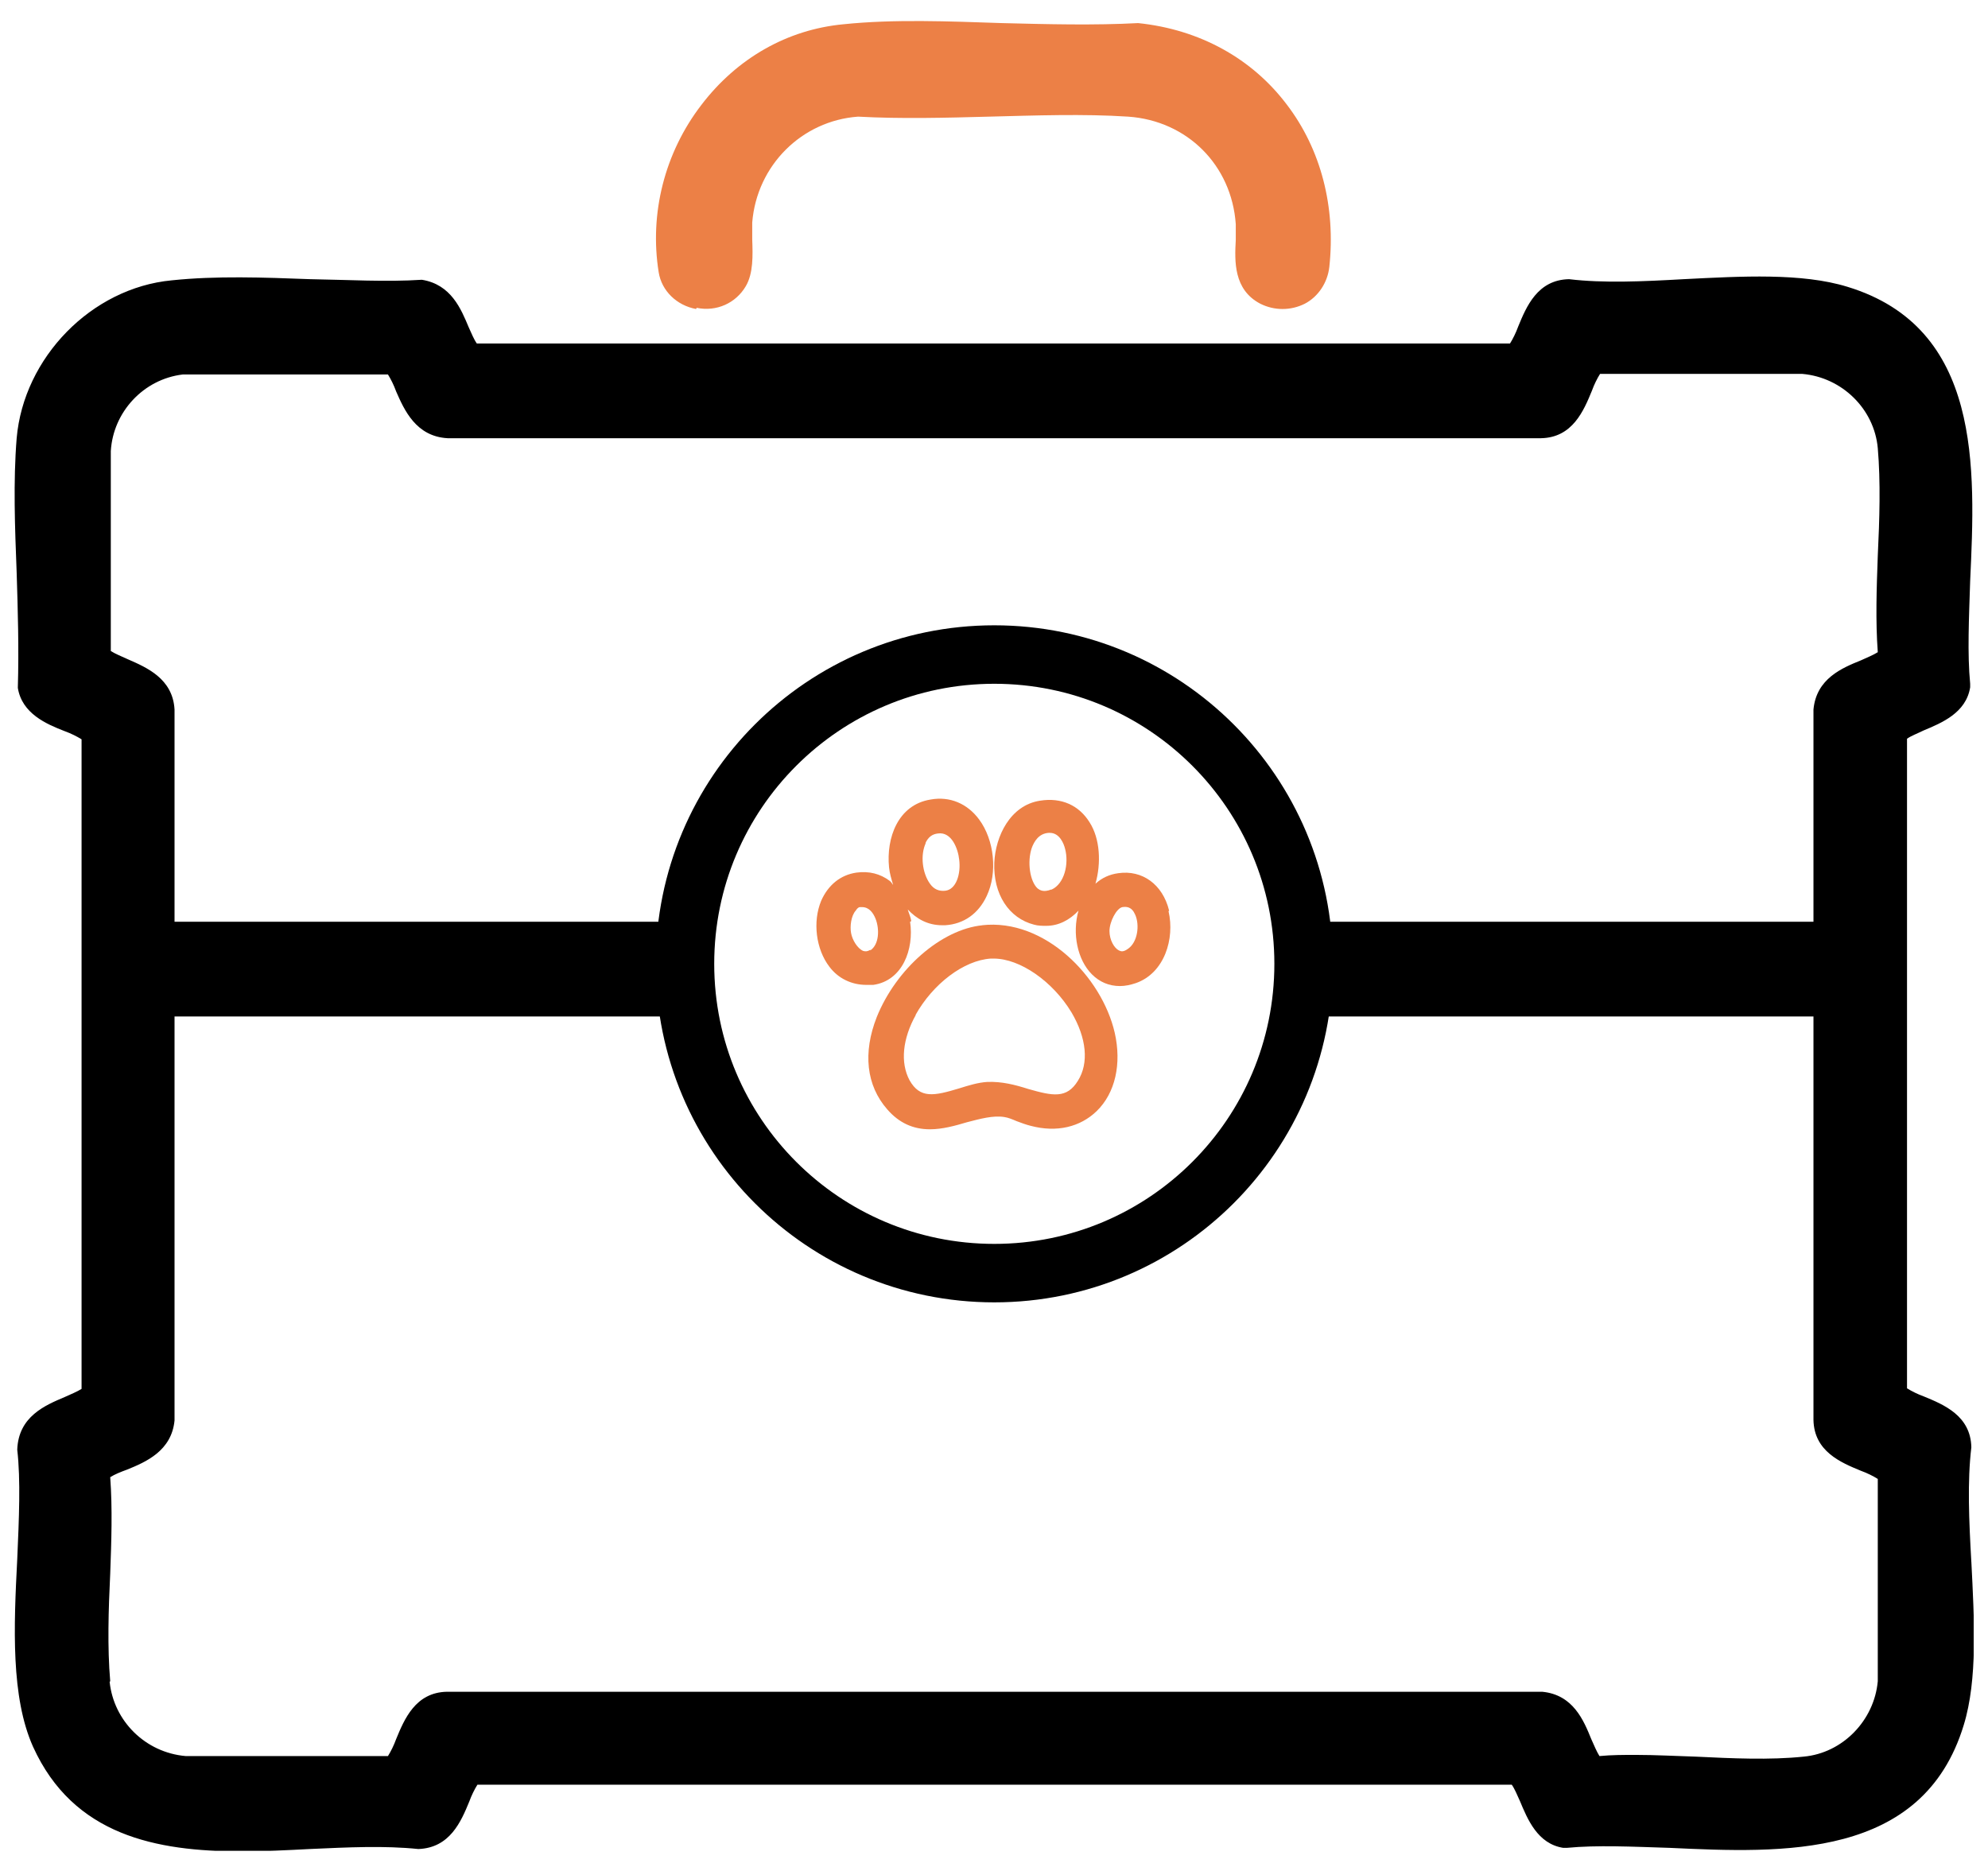
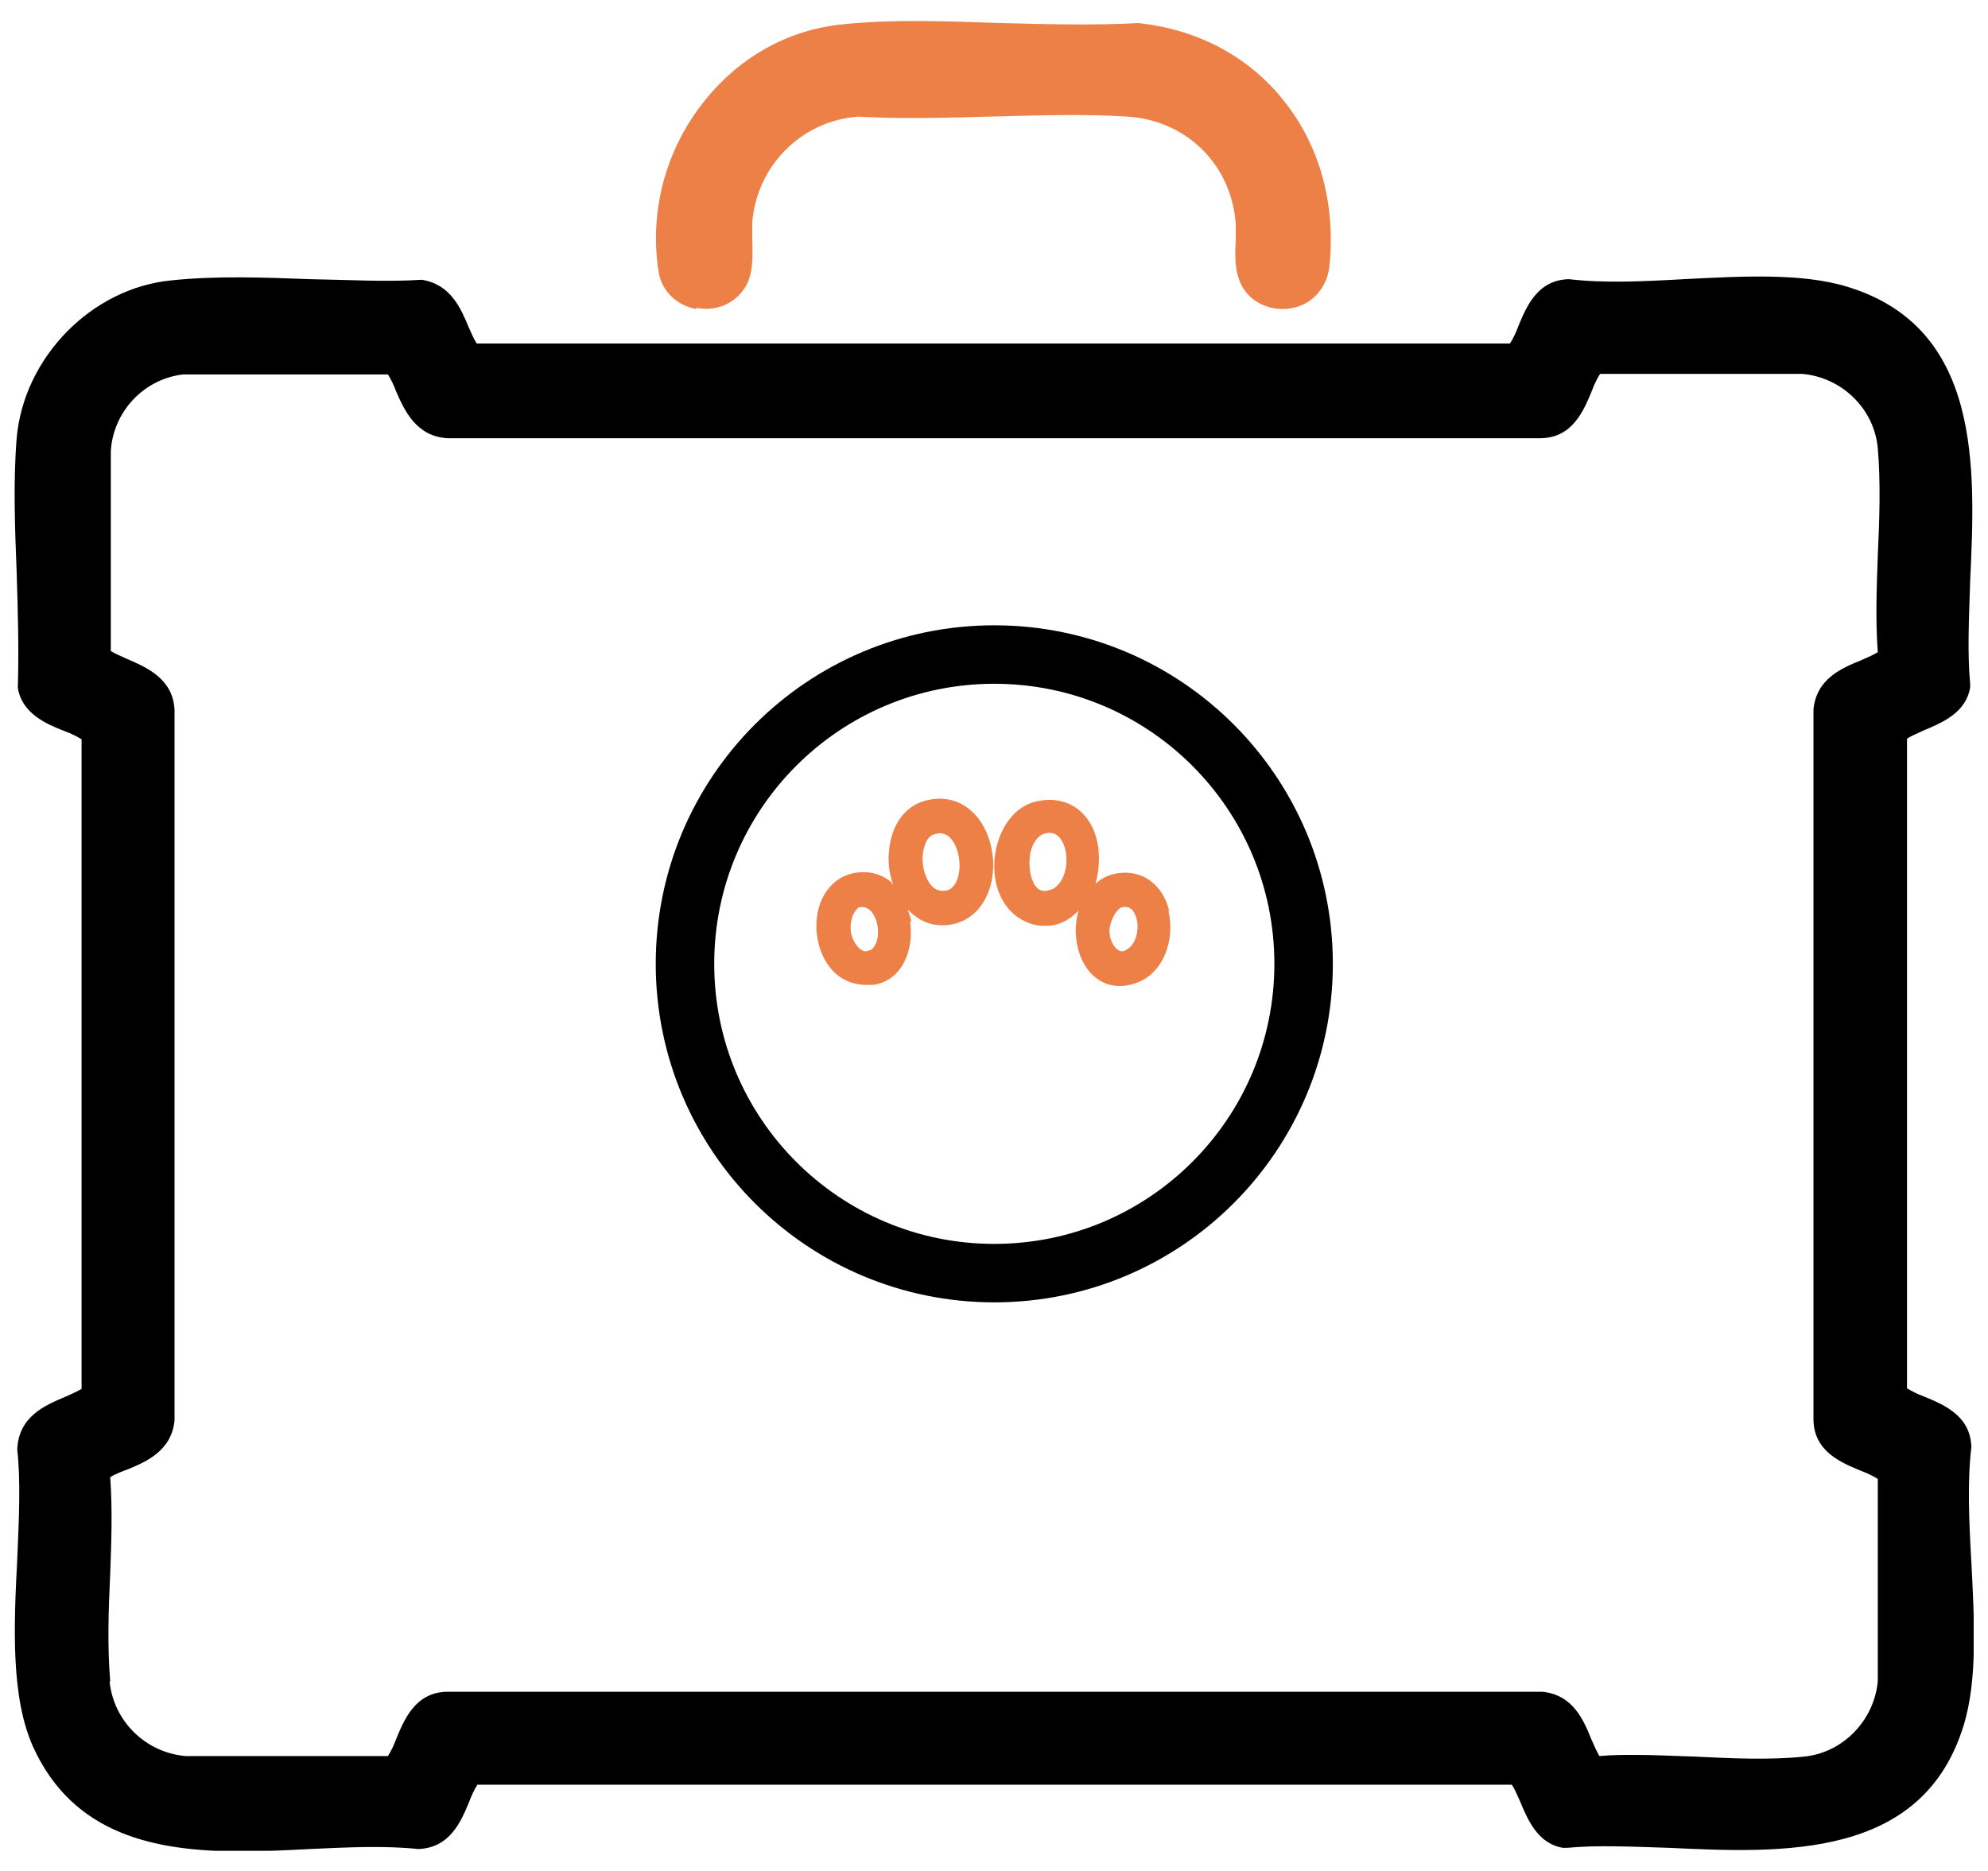
<svg xmlns="http://www.w3.org/2000/svg" width="34" height="32" viewBox="0 0 34 32" fill="none">
  <g clip-path="url(#clip0_2426_1662)">
    <path d="M33.715 26.715C33.675 26.005 33.645 25.345 33.715 24.755C33.705 24.215 33.245 24.025 32.905 23.885C32.795 23.845 32.695 23.795 32.615 23.745V12.635C32.685 12.585 32.795 12.545 32.895 12.495C33.205 12.365 33.625 12.195 33.695 11.755V11.725V11.695C33.645 11.175 33.675 10.575 33.695 9.935C33.785 8.005 33.895 5.605 31.595 4.905C30.815 4.665 29.785 4.725 28.795 4.775C28.085 4.815 27.425 4.845 26.835 4.775C26.295 4.785 26.105 5.245 25.965 5.585C25.925 5.695 25.875 5.795 25.825 5.875H8.155C8.105 5.805 8.065 5.705 8.015 5.595C7.885 5.285 7.715 4.865 7.215 4.785C6.605 4.825 5.945 4.785 5.305 4.775C4.515 4.745 3.695 4.715 2.935 4.795C1.565 4.925 0.405 6.115 0.285 7.495C0.225 8.235 0.255 9.025 0.285 9.795C0.305 10.435 0.325 11.095 0.305 11.765C0.375 12.205 0.795 12.385 1.105 12.505C1.215 12.545 1.315 12.595 1.395 12.645V23.755C1.315 23.805 1.215 23.845 1.105 23.895C0.775 24.035 0.315 24.225 0.295 24.795C0.355 25.315 0.325 25.975 0.295 26.665C0.235 27.825 0.185 29.025 0.565 29.875C1.255 31.395 2.675 31.665 4.125 31.665C4.515 31.665 4.915 31.645 5.295 31.625C5.955 31.595 6.575 31.565 7.155 31.625C7.695 31.605 7.885 31.155 8.025 30.815C8.065 30.705 8.115 30.605 8.165 30.525H25.855C25.905 30.595 25.945 30.695 25.995 30.805C26.125 31.115 26.295 31.535 26.735 31.605H26.765H26.795C27.315 31.555 27.915 31.585 28.555 31.605C30.485 31.695 32.885 31.805 33.585 29.505C33.825 28.725 33.765 27.695 33.715 26.705V26.715ZM1.885 28.755C1.835 28.175 1.855 27.535 1.885 26.915C1.905 26.365 1.925 25.805 1.885 25.265C1.965 25.215 2.065 25.175 2.175 25.135C2.495 25.005 2.935 24.815 2.985 24.295V12.135C2.955 11.605 2.505 11.415 2.185 11.275C2.075 11.225 1.975 11.185 1.895 11.135V7.715C1.935 7.045 2.455 6.485 3.125 6.405H6.635C6.685 6.485 6.735 6.585 6.775 6.695C6.915 7.015 7.115 7.465 7.655 7.495H26.355C26.895 7.485 27.085 7.025 27.225 6.685C27.265 6.575 27.315 6.475 27.365 6.395H30.825C31.505 6.455 32.055 6.995 32.115 7.665C32.165 8.245 32.145 8.885 32.115 9.505C32.095 10.055 32.075 10.615 32.115 11.155C32.035 11.205 31.935 11.245 31.825 11.295C31.505 11.425 31.065 11.605 31.015 12.135V24.285C31.025 24.825 31.485 25.015 31.825 25.155C31.935 25.195 32.035 25.245 32.115 25.295V28.755C32.055 29.425 31.515 29.985 30.845 30.045C30.265 30.105 29.625 30.075 29.005 30.045C28.665 30.035 28.315 30.015 27.975 30.015C27.765 30.015 27.565 30.015 27.355 30.035C27.305 29.955 27.265 29.855 27.215 29.745C27.085 29.425 26.905 28.985 26.375 28.935H7.645C7.105 28.945 6.915 29.405 6.775 29.745C6.735 29.855 6.685 29.955 6.635 30.035H3.175C2.485 29.975 1.945 29.435 1.875 28.765L1.885 28.755Z" fill="black" />
    <path d="M11.915 5.265C12.255 5.335 12.585 5.185 12.755 4.895C12.885 4.675 12.875 4.365 12.865 4.095C12.865 3.985 12.865 3.885 12.865 3.805C12.945 2.825 13.715 2.065 14.675 1.995C15.405 2.035 16.175 2.015 16.915 1.995C17.705 1.975 18.535 1.945 19.295 1.995C20.305 2.065 21.065 2.825 21.135 3.835C21.135 3.915 21.135 4.015 21.135 4.105C21.115 4.465 21.095 4.955 21.555 5.195C21.675 5.255 21.805 5.285 21.935 5.285C22.065 5.285 22.195 5.255 22.315 5.195C22.545 5.075 22.705 4.835 22.735 4.565C22.845 3.545 22.595 2.555 22.005 1.785C21.415 1.005 20.525 0.505 19.465 0.395C18.725 0.435 17.915 0.415 17.135 0.395C16.235 0.365 15.295 0.325 14.425 0.415C13.465 0.505 12.605 0.995 11.995 1.795C11.365 2.615 11.105 3.655 11.265 4.655C11.315 4.975 11.575 5.225 11.905 5.285L11.915 5.265Z" fill="#EC8046" />
-     <path d="M11.725 17.315C11.655 16.985 11.615 16.655 11.605 16.325C11.605 16.085 11.685 15.895 11.815 15.765H1.855V17.385H11.765C11.765 17.385 11.735 17.345 11.725 17.315Z" fill="black" />
-     <path d="M22.185 15.765C22.305 16.325 22.225 16.845 22.125 17.385H31.235V15.765H22.195H22.185Z" fill="black" />
-     <path d="M16.805 15.825C16.095 15.895 15.325 16.575 14.995 17.395C14.755 18.005 14.815 18.565 15.175 18.975C15.375 19.205 15.615 19.315 15.905 19.315C16.115 19.315 16.335 19.255 16.535 19.195C16.765 19.135 16.985 19.075 17.175 19.105C17.245 19.115 17.315 19.145 17.385 19.175C17.465 19.205 17.545 19.235 17.625 19.255C18.075 19.375 18.475 19.275 18.755 19.005C19.075 18.695 19.185 18.195 19.065 17.665C18.845 16.705 17.865 15.705 16.795 15.825H16.805ZM15.655 17.365C15.955 16.825 16.485 16.425 16.945 16.395H16.995C17.445 16.395 18.005 16.785 18.325 17.315C18.585 17.755 18.625 18.185 18.435 18.485C18.245 18.795 18.005 18.745 17.585 18.625C17.365 18.555 17.135 18.495 16.885 18.505C16.725 18.515 16.565 18.565 16.405 18.615C15.975 18.745 15.735 18.795 15.555 18.475C15.395 18.175 15.435 17.765 15.665 17.355L15.655 17.365Z" fill="#EC8046" />
    <path d="M15.585 15.755C15.575 15.685 15.545 15.625 15.525 15.555C15.675 15.715 15.865 15.825 16.115 15.825C16.135 15.825 16.145 15.825 16.165 15.825C16.485 15.805 16.735 15.625 16.875 15.325C17.065 14.925 17.005 14.365 16.745 14.015C16.545 13.745 16.245 13.615 15.915 13.675C15.355 13.765 15.155 14.335 15.205 14.835C15.215 14.935 15.245 15.035 15.275 15.135C15.255 15.115 15.245 15.085 15.215 15.065C15.055 14.945 14.865 14.895 14.645 14.925C14.375 14.965 14.165 15.135 14.045 15.405C13.895 15.765 13.955 16.235 14.185 16.535C14.335 16.735 14.565 16.845 14.815 16.845C14.855 16.845 14.895 16.845 14.935 16.845C15.435 16.775 15.635 16.235 15.565 15.765L15.585 15.755ZM15.825 14.425C15.875 14.315 15.945 14.265 16.045 14.255C16.275 14.225 16.385 14.515 16.405 14.705C16.435 14.945 16.355 15.215 16.165 15.235C16.065 15.245 15.975 15.215 15.905 15.115C15.775 14.935 15.735 14.625 15.835 14.415L15.825 14.425ZM14.885 16.245C14.835 16.275 14.805 16.275 14.765 16.265C14.665 16.225 14.575 16.075 14.555 15.955C14.535 15.845 14.555 15.665 14.635 15.575C14.665 15.525 14.695 15.515 14.705 15.515C14.715 15.515 14.735 15.515 14.745 15.515C14.865 15.515 14.935 15.615 14.975 15.715C15.045 15.895 15.035 16.155 14.885 16.255V16.245Z" fill="#EC8046" />
    <path d="M19.995 15.575C19.885 15.125 19.535 14.875 19.125 14.935C18.975 14.955 18.845 15.015 18.735 15.115C18.835 14.765 18.815 14.345 18.635 14.065C18.455 13.775 18.155 13.635 17.785 13.695C17.275 13.775 17.025 14.305 17.005 14.755C16.985 15.295 17.255 15.705 17.685 15.815C17.755 15.835 17.825 15.835 17.895 15.835C18.105 15.835 18.295 15.735 18.445 15.575C18.335 15.965 18.425 16.415 18.675 16.665C18.805 16.795 18.965 16.865 19.155 16.865C19.245 16.865 19.335 16.845 19.425 16.815C19.915 16.645 20.095 16.055 19.985 15.585L19.995 15.575ZM19.295 16.225C19.215 16.285 19.175 16.275 19.135 16.255C19.055 16.215 18.975 16.075 18.975 15.925C18.975 15.765 19.095 15.535 19.195 15.515C19.265 15.505 19.355 15.505 19.415 15.645C19.495 15.825 19.455 16.115 19.295 16.225ZM17.975 15.215C17.845 15.265 17.785 15.225 17.745 15.195C17.615 15.075 17.565 14.745 17.645 14.505C17.685 14.395 17.765 14.255 17.935 14.245C17.935 14.245 17.945 14.245 17.955 14.245C18.125 14.245 18.195 14.435 18.215 14.515C18.285 14.775 18.205 15.115 17.985 15.215H17.975Z" fill="#EC8046" />
    <path d="M17.005 21.775C19.927 21.775 22.295 19.407 22.295 16.485C22.295 13.563 19.927 11.195 17.005 11.195C14.083 11.195 11.715 13.563 11.715 16.485C11.715 19.407 14.083 21.775 17.005 21.775Z" stroke="black" stroke-miterlimit="10" />
  </g>
  <defs>
    <clipPath id="clip0_2426_1662">
      <rect width="33.51" height="31.31" fill="white" transform="translate(0.245 0.345)" />
    </clipPath>
  </defs>
</svg>